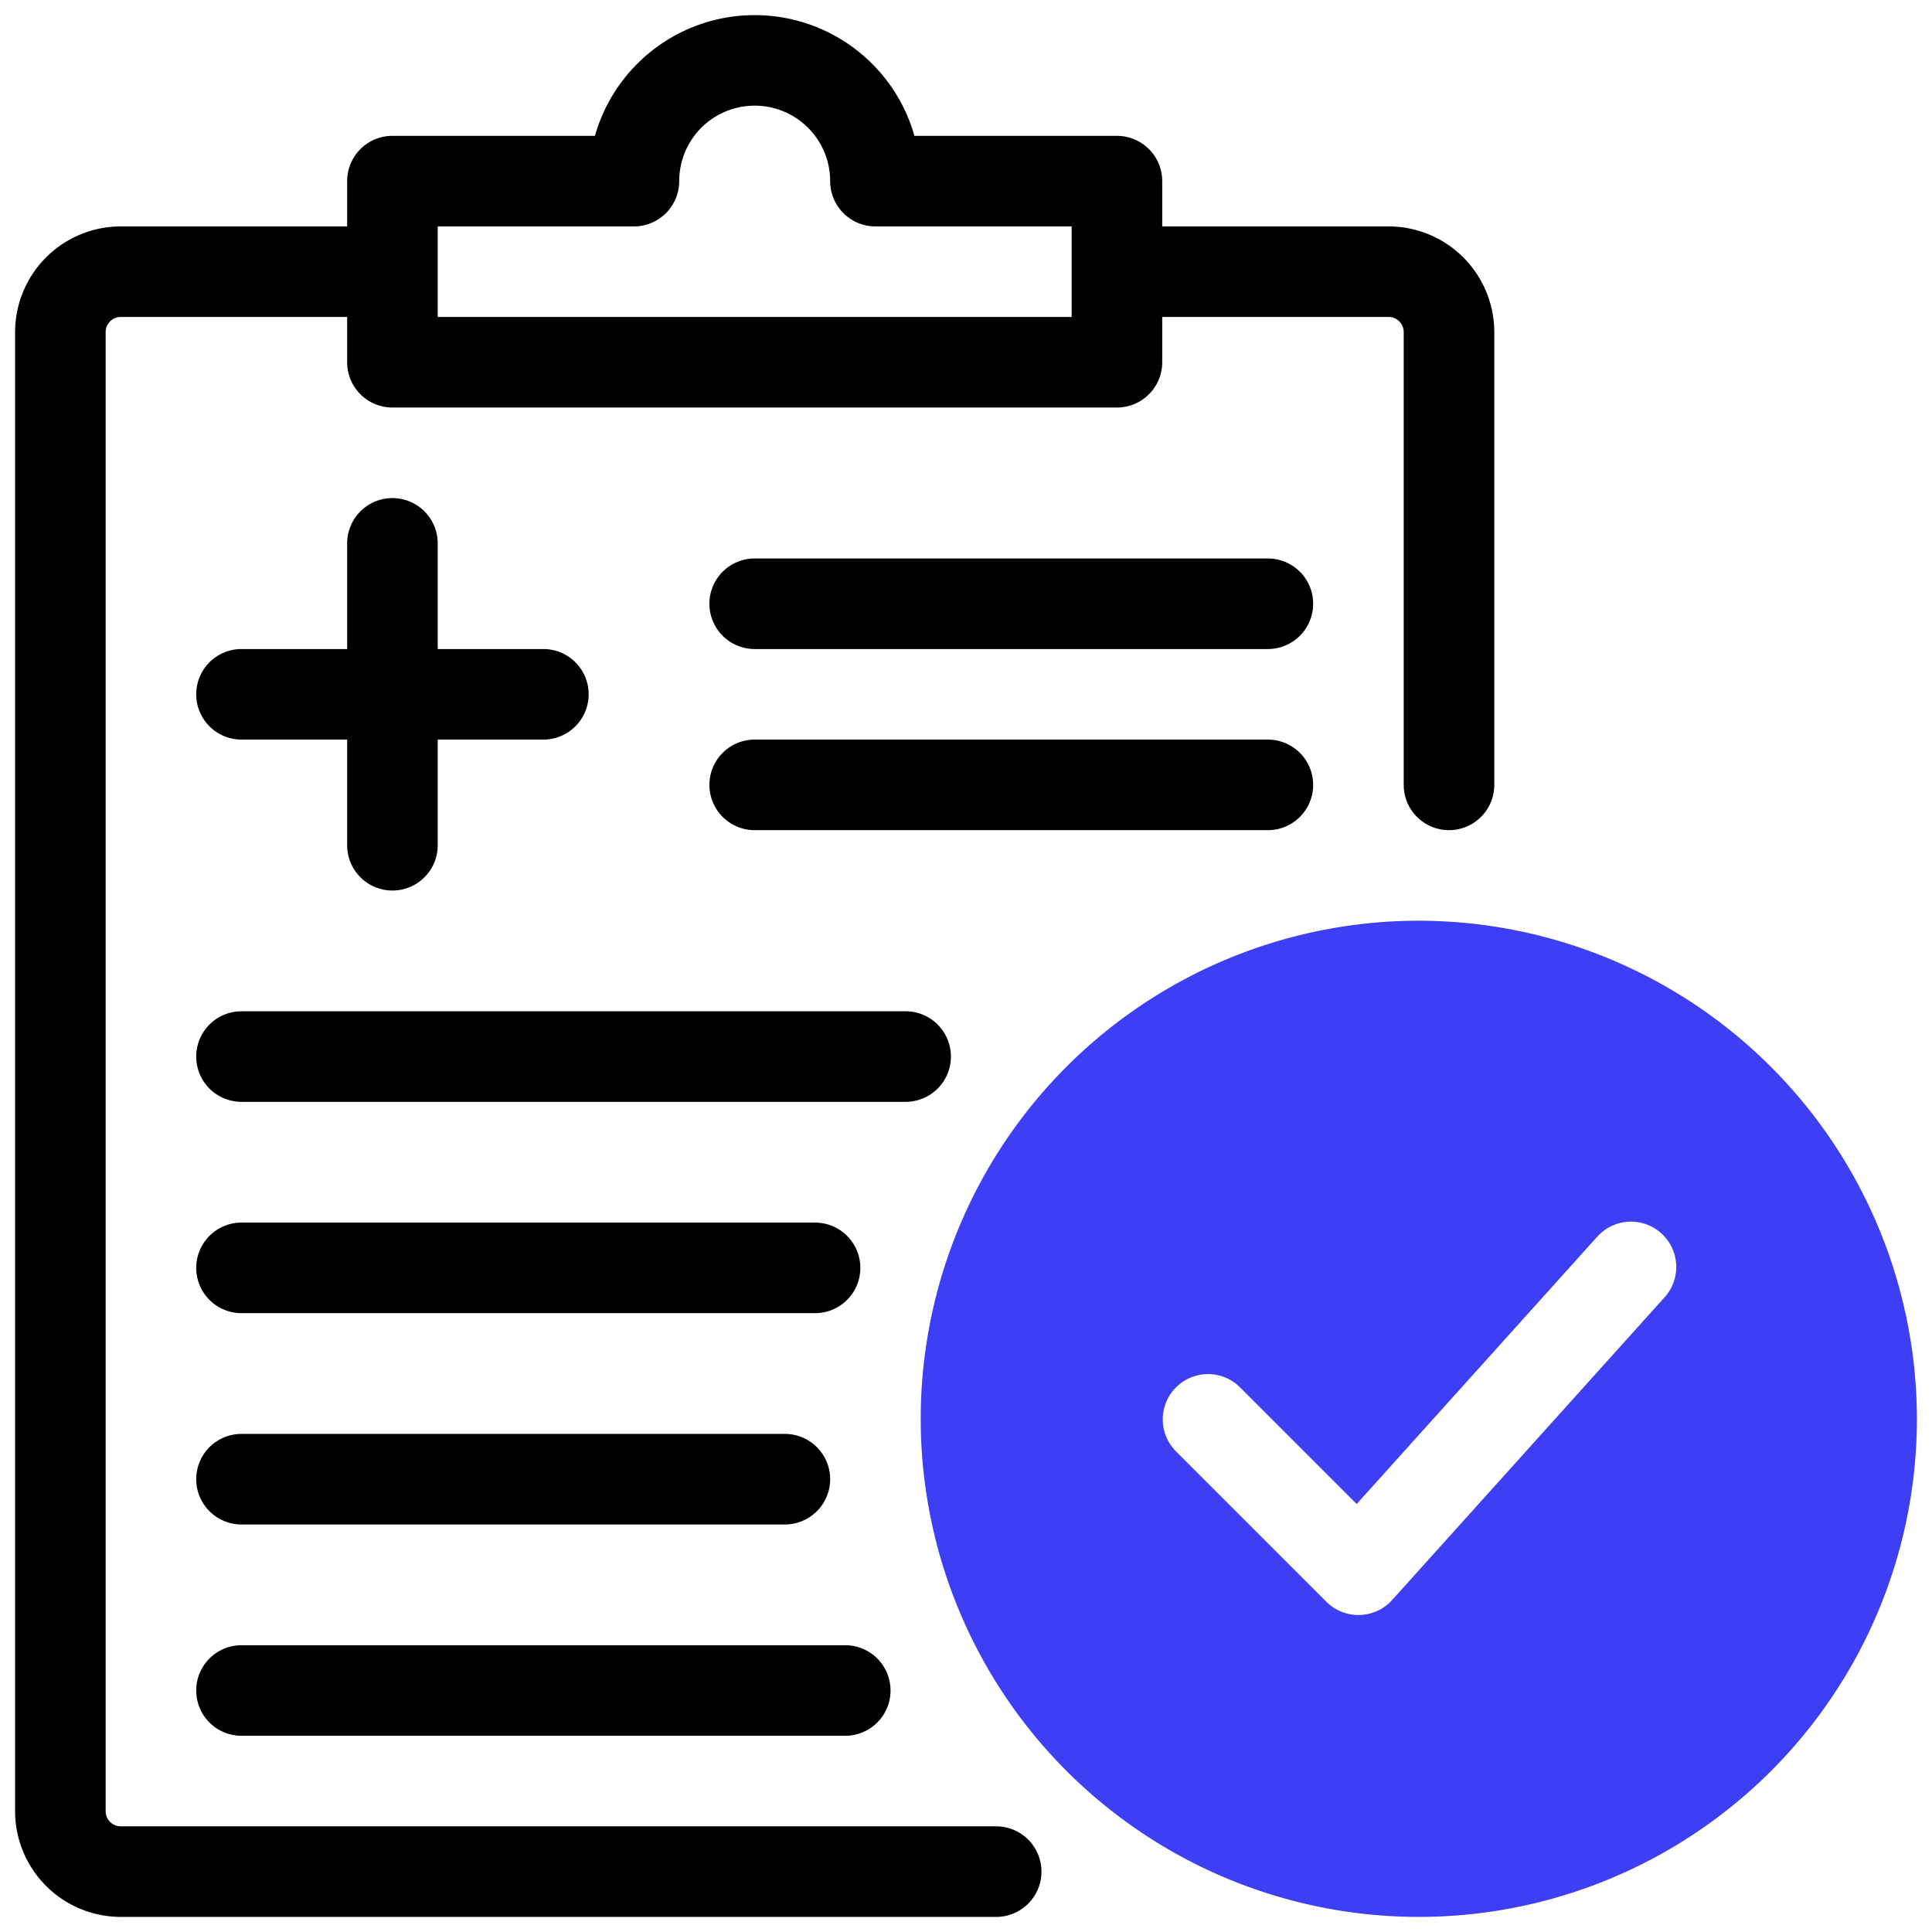
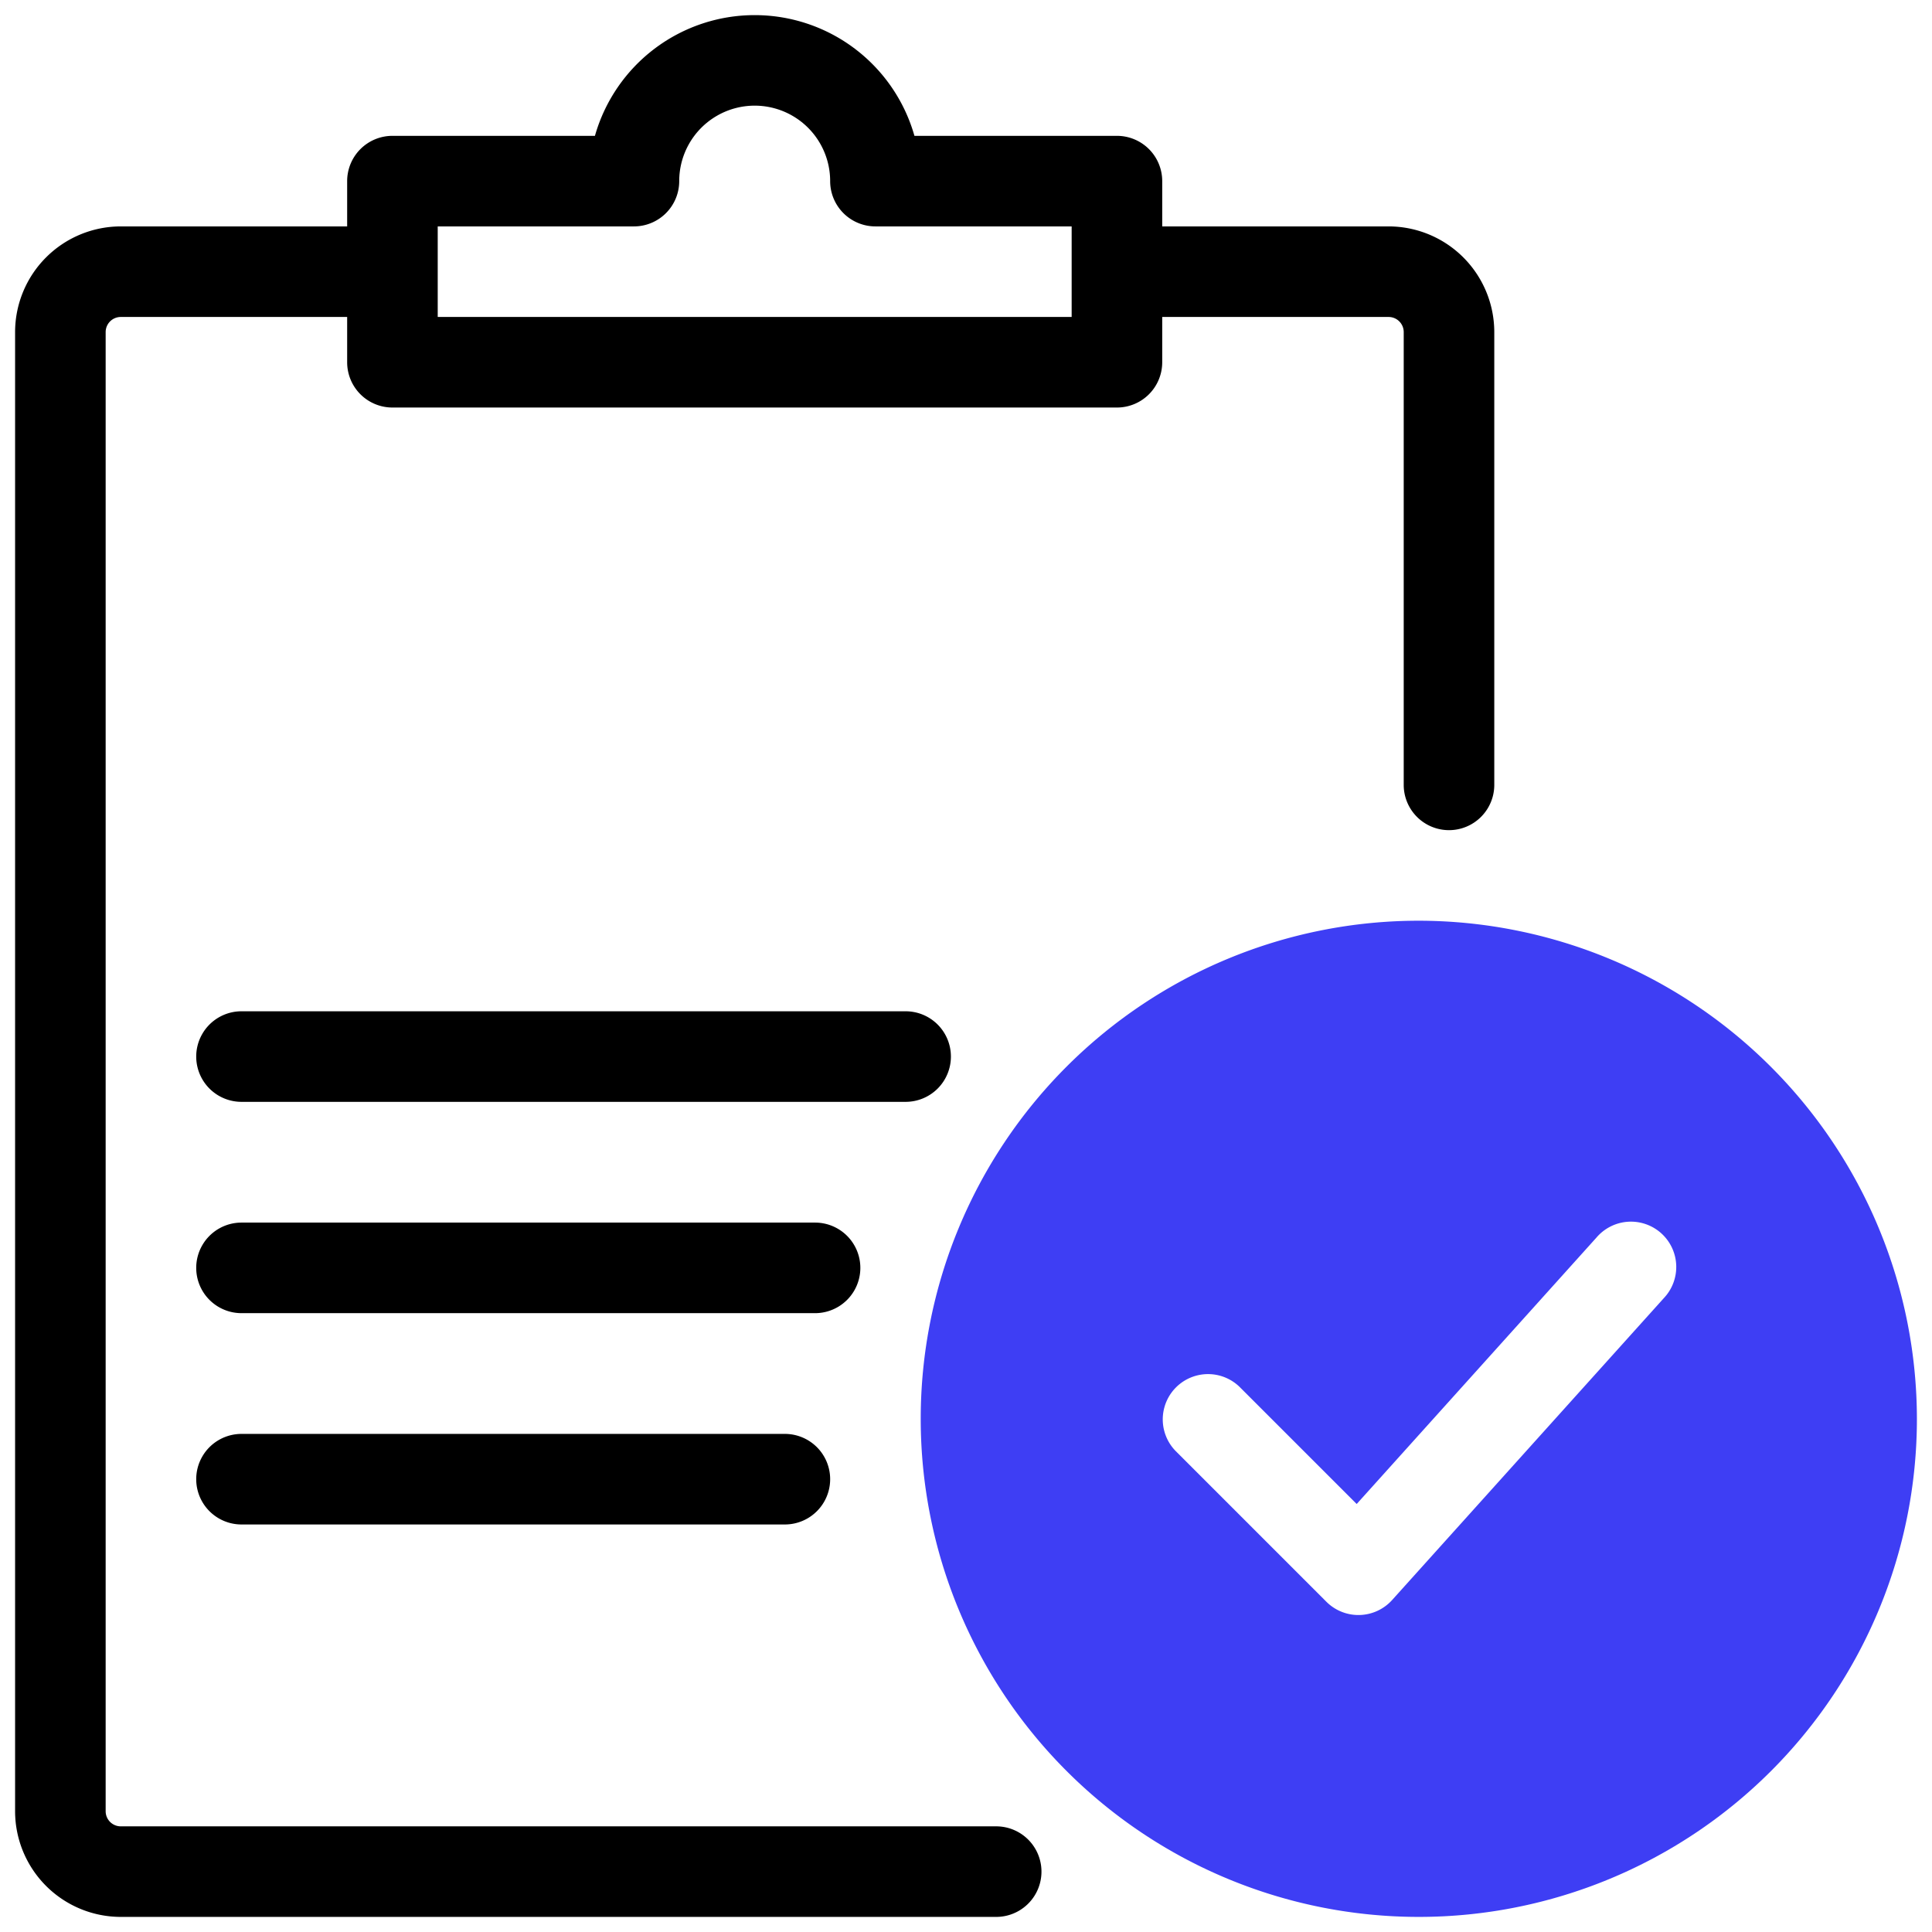
<svg xmlns="http://www.w3.org/2000/svg" id="artwork" width="64" height="64" viewBox="0 0 64 64">
  <title>diagnostic</title>
  <path d="M47,30.5A16.5,16.5,0,1,0,63.5,47,16.519,16.519,0,0,0,47,30.5Zm8.115,12.504-9,10a1.502,1.502,0,0,1-2.176.057l-5-5a1.5,1.5,0,0,1,2.121-2.121l3.882,3.882,7.942-8.825a1.501,1.501,0,1,1,2.23,2.008Z" style="fill:#3e3ef4" />
  <path d="M46,7.5H38.5V6A1.5,1.5,0,0,0,37,4.5H30.292a5.501,5.501,0,0,0-10.584,0H13A1.5,1.5,0,0,0,11.5,6V7.5H4A3.504,3.504,0,0,0,.5,11V60A3.504,3.504,0,0,0,4,63.5H33a1.5,1.5,0,0,0,0-3H4a.501.501,0,0,1-.5-.5V11a.501.501,0,0,1,.5-.5h7.5V12A1.5,1.5,0,0,0,13,13.5H37A1.5,1.5,0,0,0,38.5,12V10.5H46a.501.501,0,0,1,.5.5V26a1.5,1.5,0,0,0,3,0V11A3.504,3.504,0,0,0,46,7.5Zm-10.5,3h-21v-3H21A1.5,1.5,0,0,0,22.5,6a2.5,2.5,0,0,1,5,0A1.5,1.5,0,0,0,29,7.5h6.5Z" />
-   <path d="M13,16.5A1.5,1.5,0,0,0,11.5,18v3.5H8a1.5,1.5,0,0,0,0,3h3.5V28a1.5,1.5,0,0,0,3,0V24.5H18a1.5,1.5,0,0,0,0-3H14.5V18A1.5,1.5,0,0,0,13,16.5Z" />
-   <path d="M42,18.5H25a1.5,1.5,0,0,0,0,3H42a1.5,1.5,0,0,0,0-3Z" />
-   <path d="M42,24.5H25a1.5,1.5,0,0,0,0,3H42a1.5,1.5,0,0,0,0-3Z" />
  <path d="M31.5,35A1.5,1.5,0,0,0,30,33.5H8a1.5,1.5,0,0,0,0,3H30A1.5,1.5,0,0,0,31.5,35Z" />
  <path d="M8,43.5H27a1.5,1.5,0,0,0,0-3H8a1.5,1.5,0,0,0,0,3Z" />
  <path d="M8,50.5H26a1.5,1.5,0,0,0,0-3H8a1.5,1.5,0,0,0,0,3Z" />
-   <path d="M8,57.5H28a1.5,1.5,0,0,0,0-3H8a1.5,1.5,0,0,0,0,3Z" />
</svg>